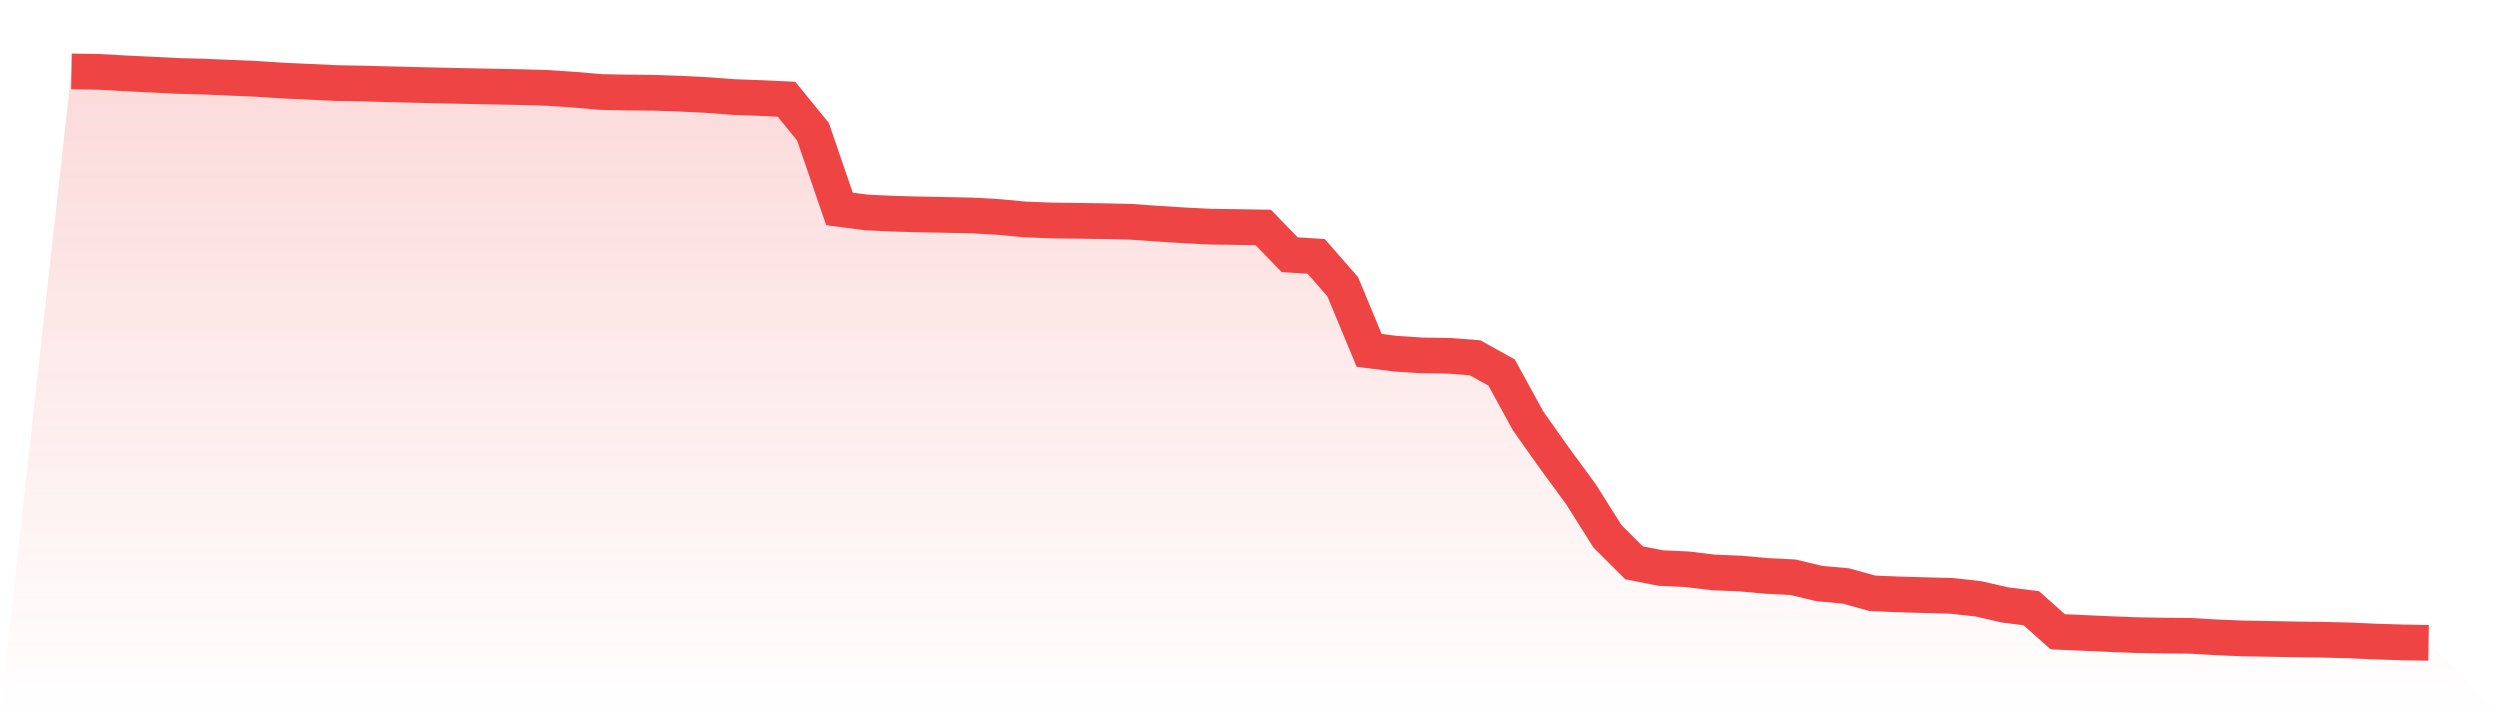
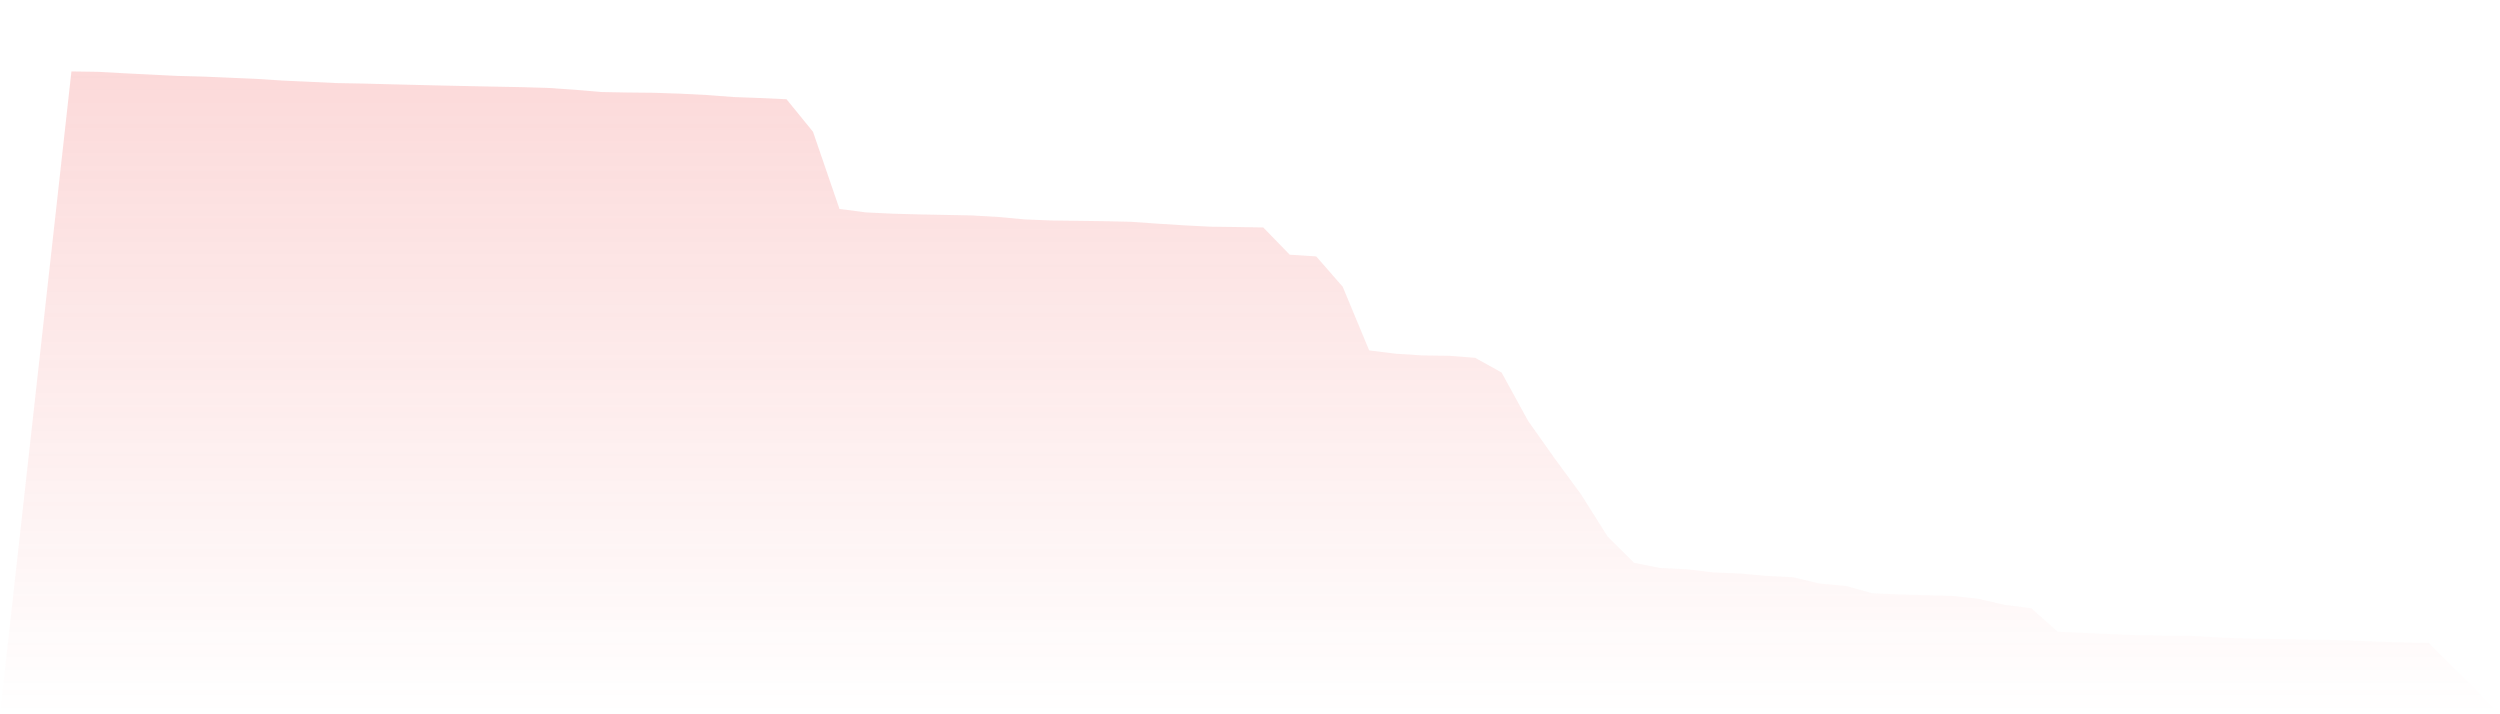
<svg xmlns="http://www.w3.org/2000/svg" viewBox="0 0 140 40">
  <defs>
    <linearGradient id="gradient" x1="0" x2="0" y1="0" y2="1">
      <stop offset="0%" stop-color="#ef4444" stop-opacity="0.2" />
      <stop offset="100%" stop-color="#ef4444" stop-opacity="0" />
    </linearGradient>
  </defs>
  <path d="M4,4 L4,4 L5.483,4.022 L6.966,4.104 L8.449,4.177 L9.933,4.251 L11.416,4.291 L12.899,4.354 L14.382,4.418 L15.865,4.514 L17.348,4.581 L18.831,4.652 L20.315,4.679 L21.798,4.718 L23.281,4.755 L24.764,4.79 L26.247,4.822 L27.73,4.852 L29.213,4.88 L30.697,4.924 L32.18,5.026 L33.663,5.153 L35.146,5.181 L36.629,5.196 L38.112,5.246 L39.596,5.322 L41.079,5.434 L42.562,5.489 L44.045,5.558 L45.528,7.379 L47.011,11.701 L48.494,11.895 L49.978,11.966 L51.461,12.007 L52.944,12.036 L54.427,12.065 L55.91,12.151 L57.393,12.288 L58.876,12.347 L60.36,12.366 L61.843,12.386 L63.326,12.42 L64.809,12.524 L66.292,12.618 L67.775,12.694 L69.258,12.714 L70.742,12.738 L72.225,14.264 L73.708,14.358 L75.191,16.056 L76.674,19.622 L78.157,19.809 L79.64,19.904 L81.124,19.923 L82.607,20.037 L84.09,20.862 L85.573,23.569 L87.056,25.664 L88.539,27.686 L90.022,30.039 L91.506,31.517 L92.989,31.81 L94.472,31.879 L95.955,32.057 L97.438,32.117 L98.921,32.25 L100.404,32.326 L101.888,32.679 L103.371,32.813 L104.854,33.225 L106.337,33.288 L107.82,33.329 L109.303,33.369 L110.787,33.533 L112.27,33.875 L113.753,34.06 L115.236,35.38 L116.719,35.445 L118.202,35.512 L119.685,35.57 L121.169,35.594 L122.652,35.605 L124.135,35.693 L125.618,35.753 L127.101,35.778 L128.584,35.808 L130.067,35.825 L131.551,35.862 L133.034,35.928 L134.517,35.974 L136,36 L140,40 L0,40 z" fill="url(#gradient)" />
-   <path d="M4,4 L4,4 L5.483,4.022 L6.966,4.104 L8.449,4.177 L9.933,4.251 L11.416,4.291 L12.899,4.354 L14.382,4.418 L15.865,4.514 L17.348,4.581 L18.831,4.652 L20.315,4.679 L21.798,4.718 L23.281,4.755 L24.764,4.79 L26.247,4.822 L27.73,4.852 L29.213,4.88 L30.697,4.924 L32.18,5.026 L33.663,5.153 L35.146,5.181 L36.629,5.196 L38.112,5.246 L39.596,5.322 L41.079,5.434 L42.562,5.489 L44.045,5.558 L45.528,7.379 L47.011,11.701 L48.494,11.895 L49.978,11.966 L51.461,12.007 L52.944,12.036 L54.427,12.065 L55.91,12.151 L57.393,12.288 L58.876,12.347 L60.36,12.366 L61.843,12.386 L63.326,12.42 L64.809,12.524 L66.292,12.618 L67.775,12.694 L69.258,12.714 L70.742,12.738 L72.225,14.264 L73.708,14.358 L75.191,16.056 L76.674,19.622 L78.157,19.809 L79.64,19.904 L81.124,19.923 L82.607,20.037 L84.09,20.862 L85.573,23.569 L87.056,25.664 L88.539,27.686 L90.022,30.039 L91.506,31.517 L92.989,31.81 L94.472,31.879 L95.955,32.057 L97.438,32.117 L98.921,32.25 L100.404,32.326 L101.888,32.679 L103.371,32.813 L104.854,33.225 L106.337,33.288 L107.82,33.329 L109.303,33.369 L110.787,33.533 L112.27,33.875 L113.753,34.06 L115.236,35.38 L116.719,35.445 L118.202,35.512 L119.685,35.57 L121.169,35.594 L122.652,35.605 L124.135,35.693 L125.618,35.753 L127.101,35.778 L128.584,35.808 L130.067,35.825 L131.551,35.862 L133.034,35.928 L134.517,35.974 L136,36" fill="none" stroke="#ef4444" stroke-width="2" />
</svg>